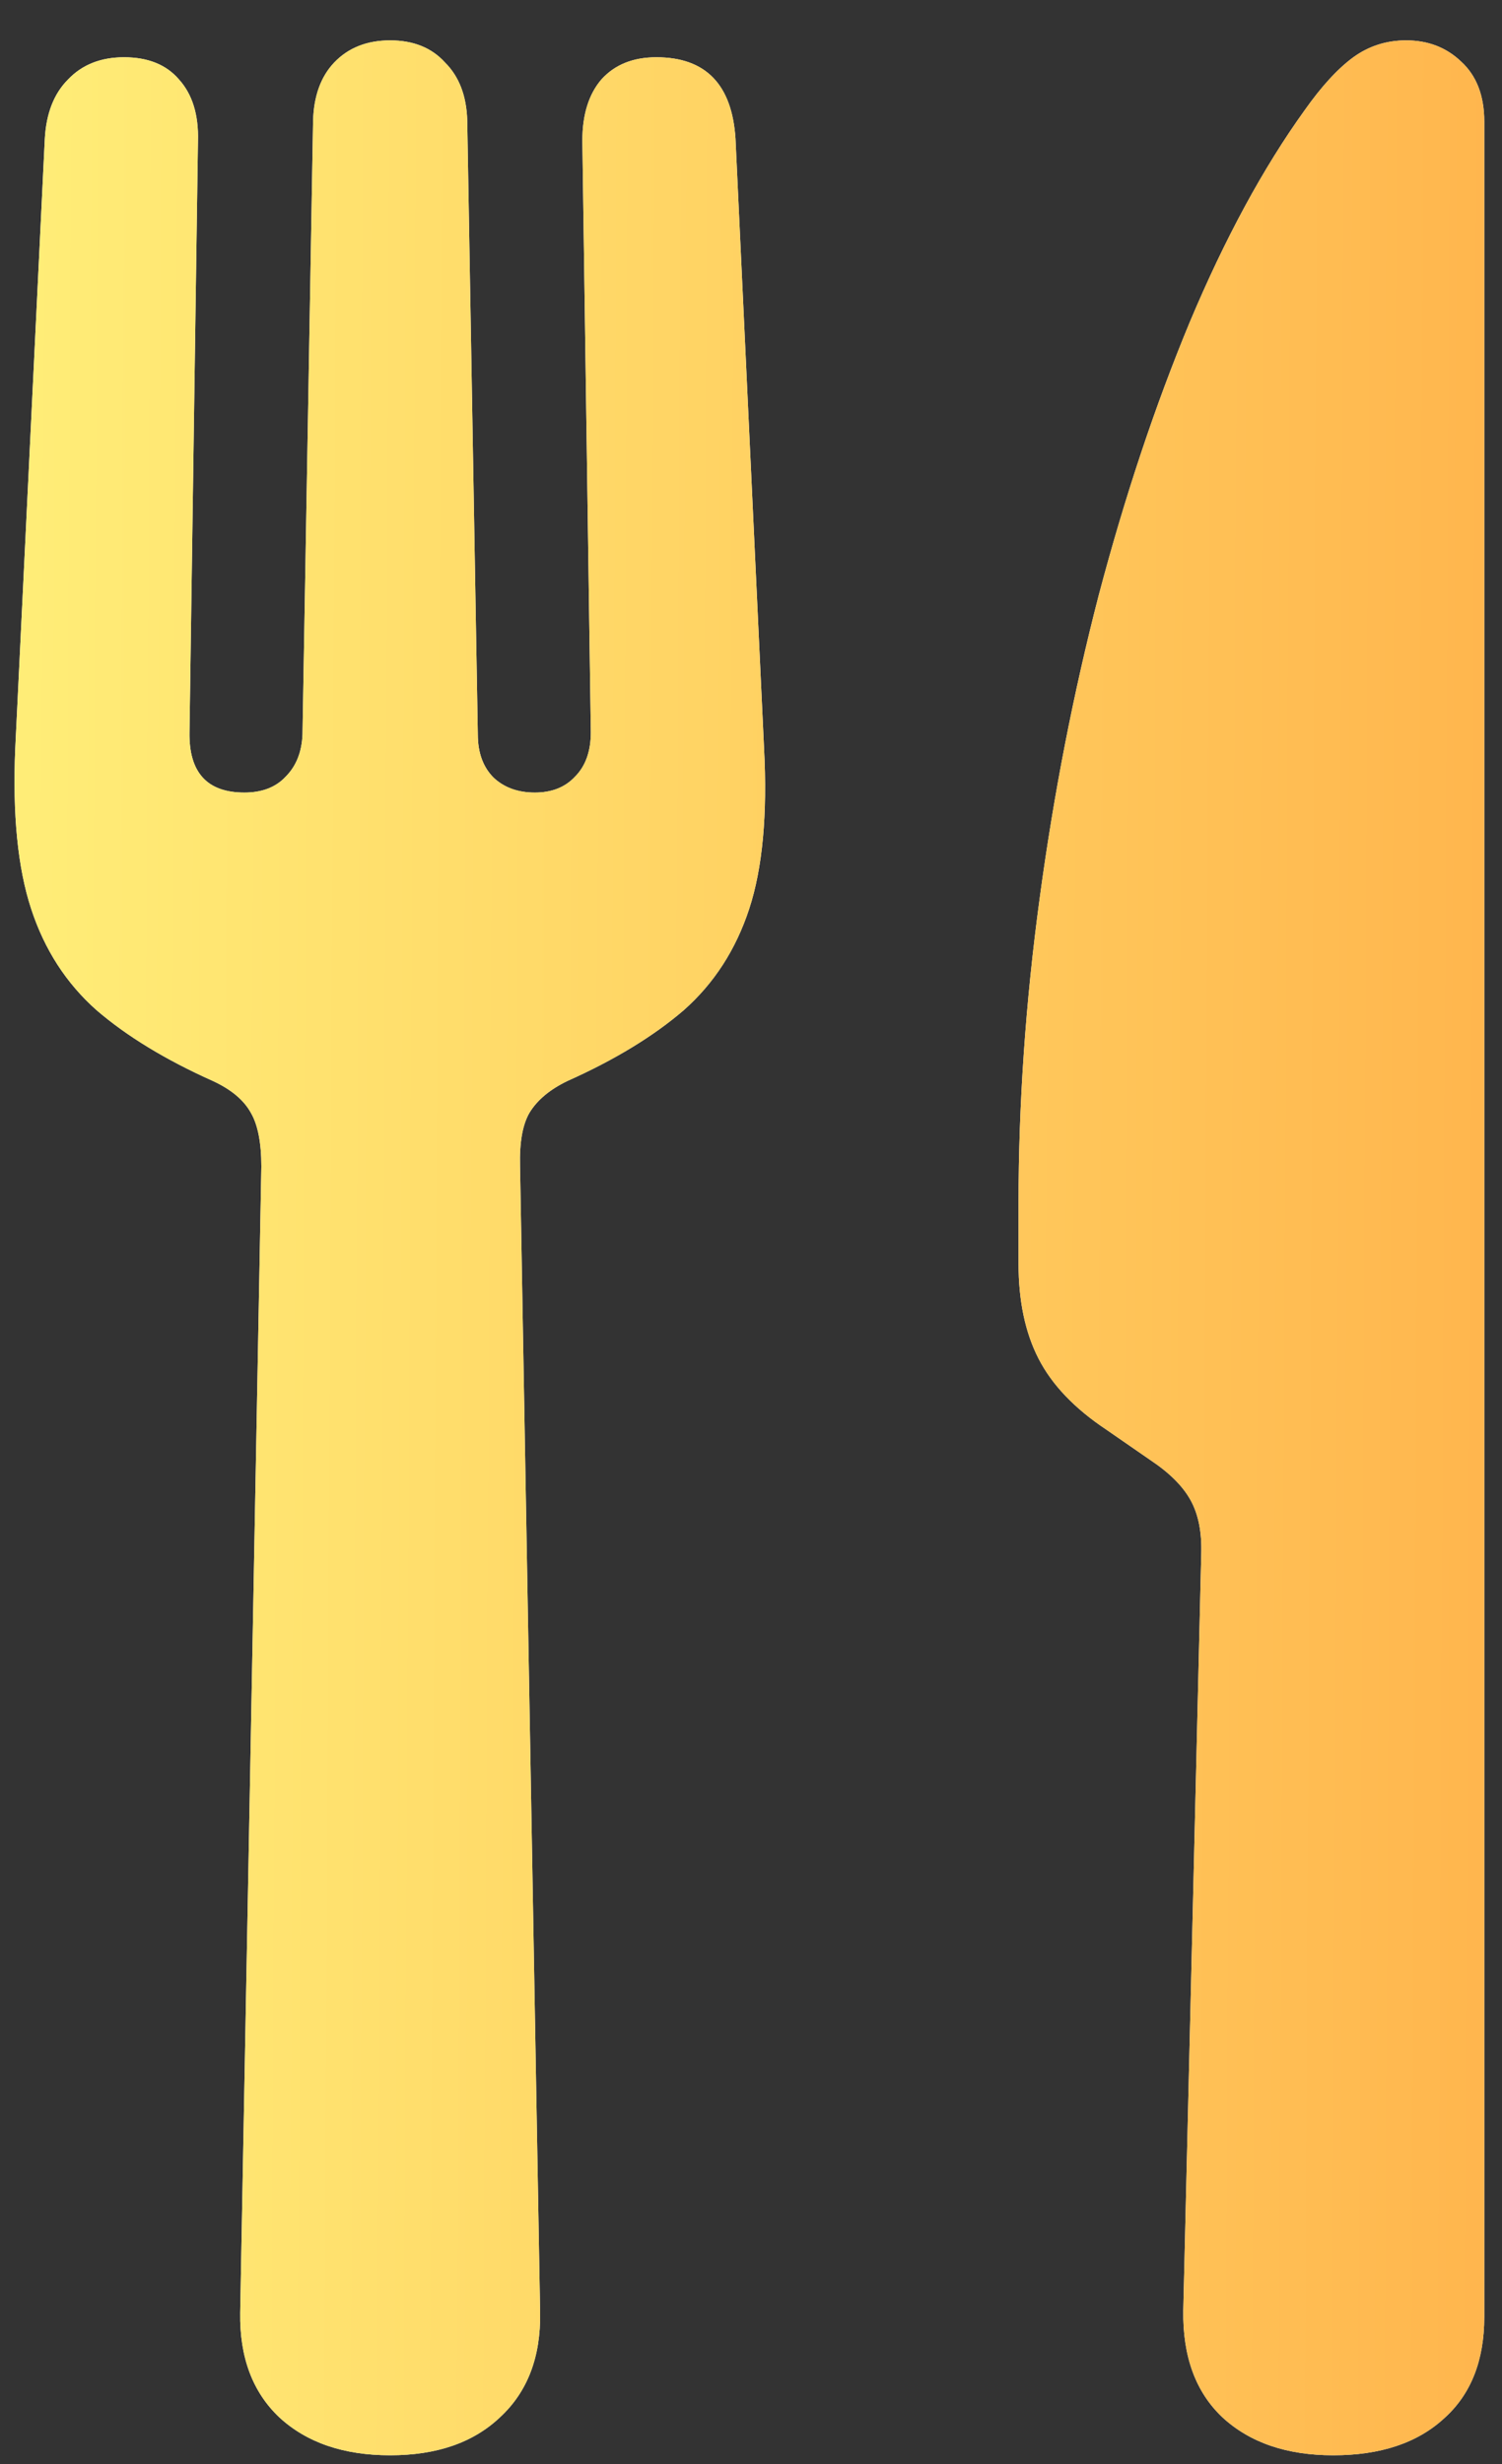
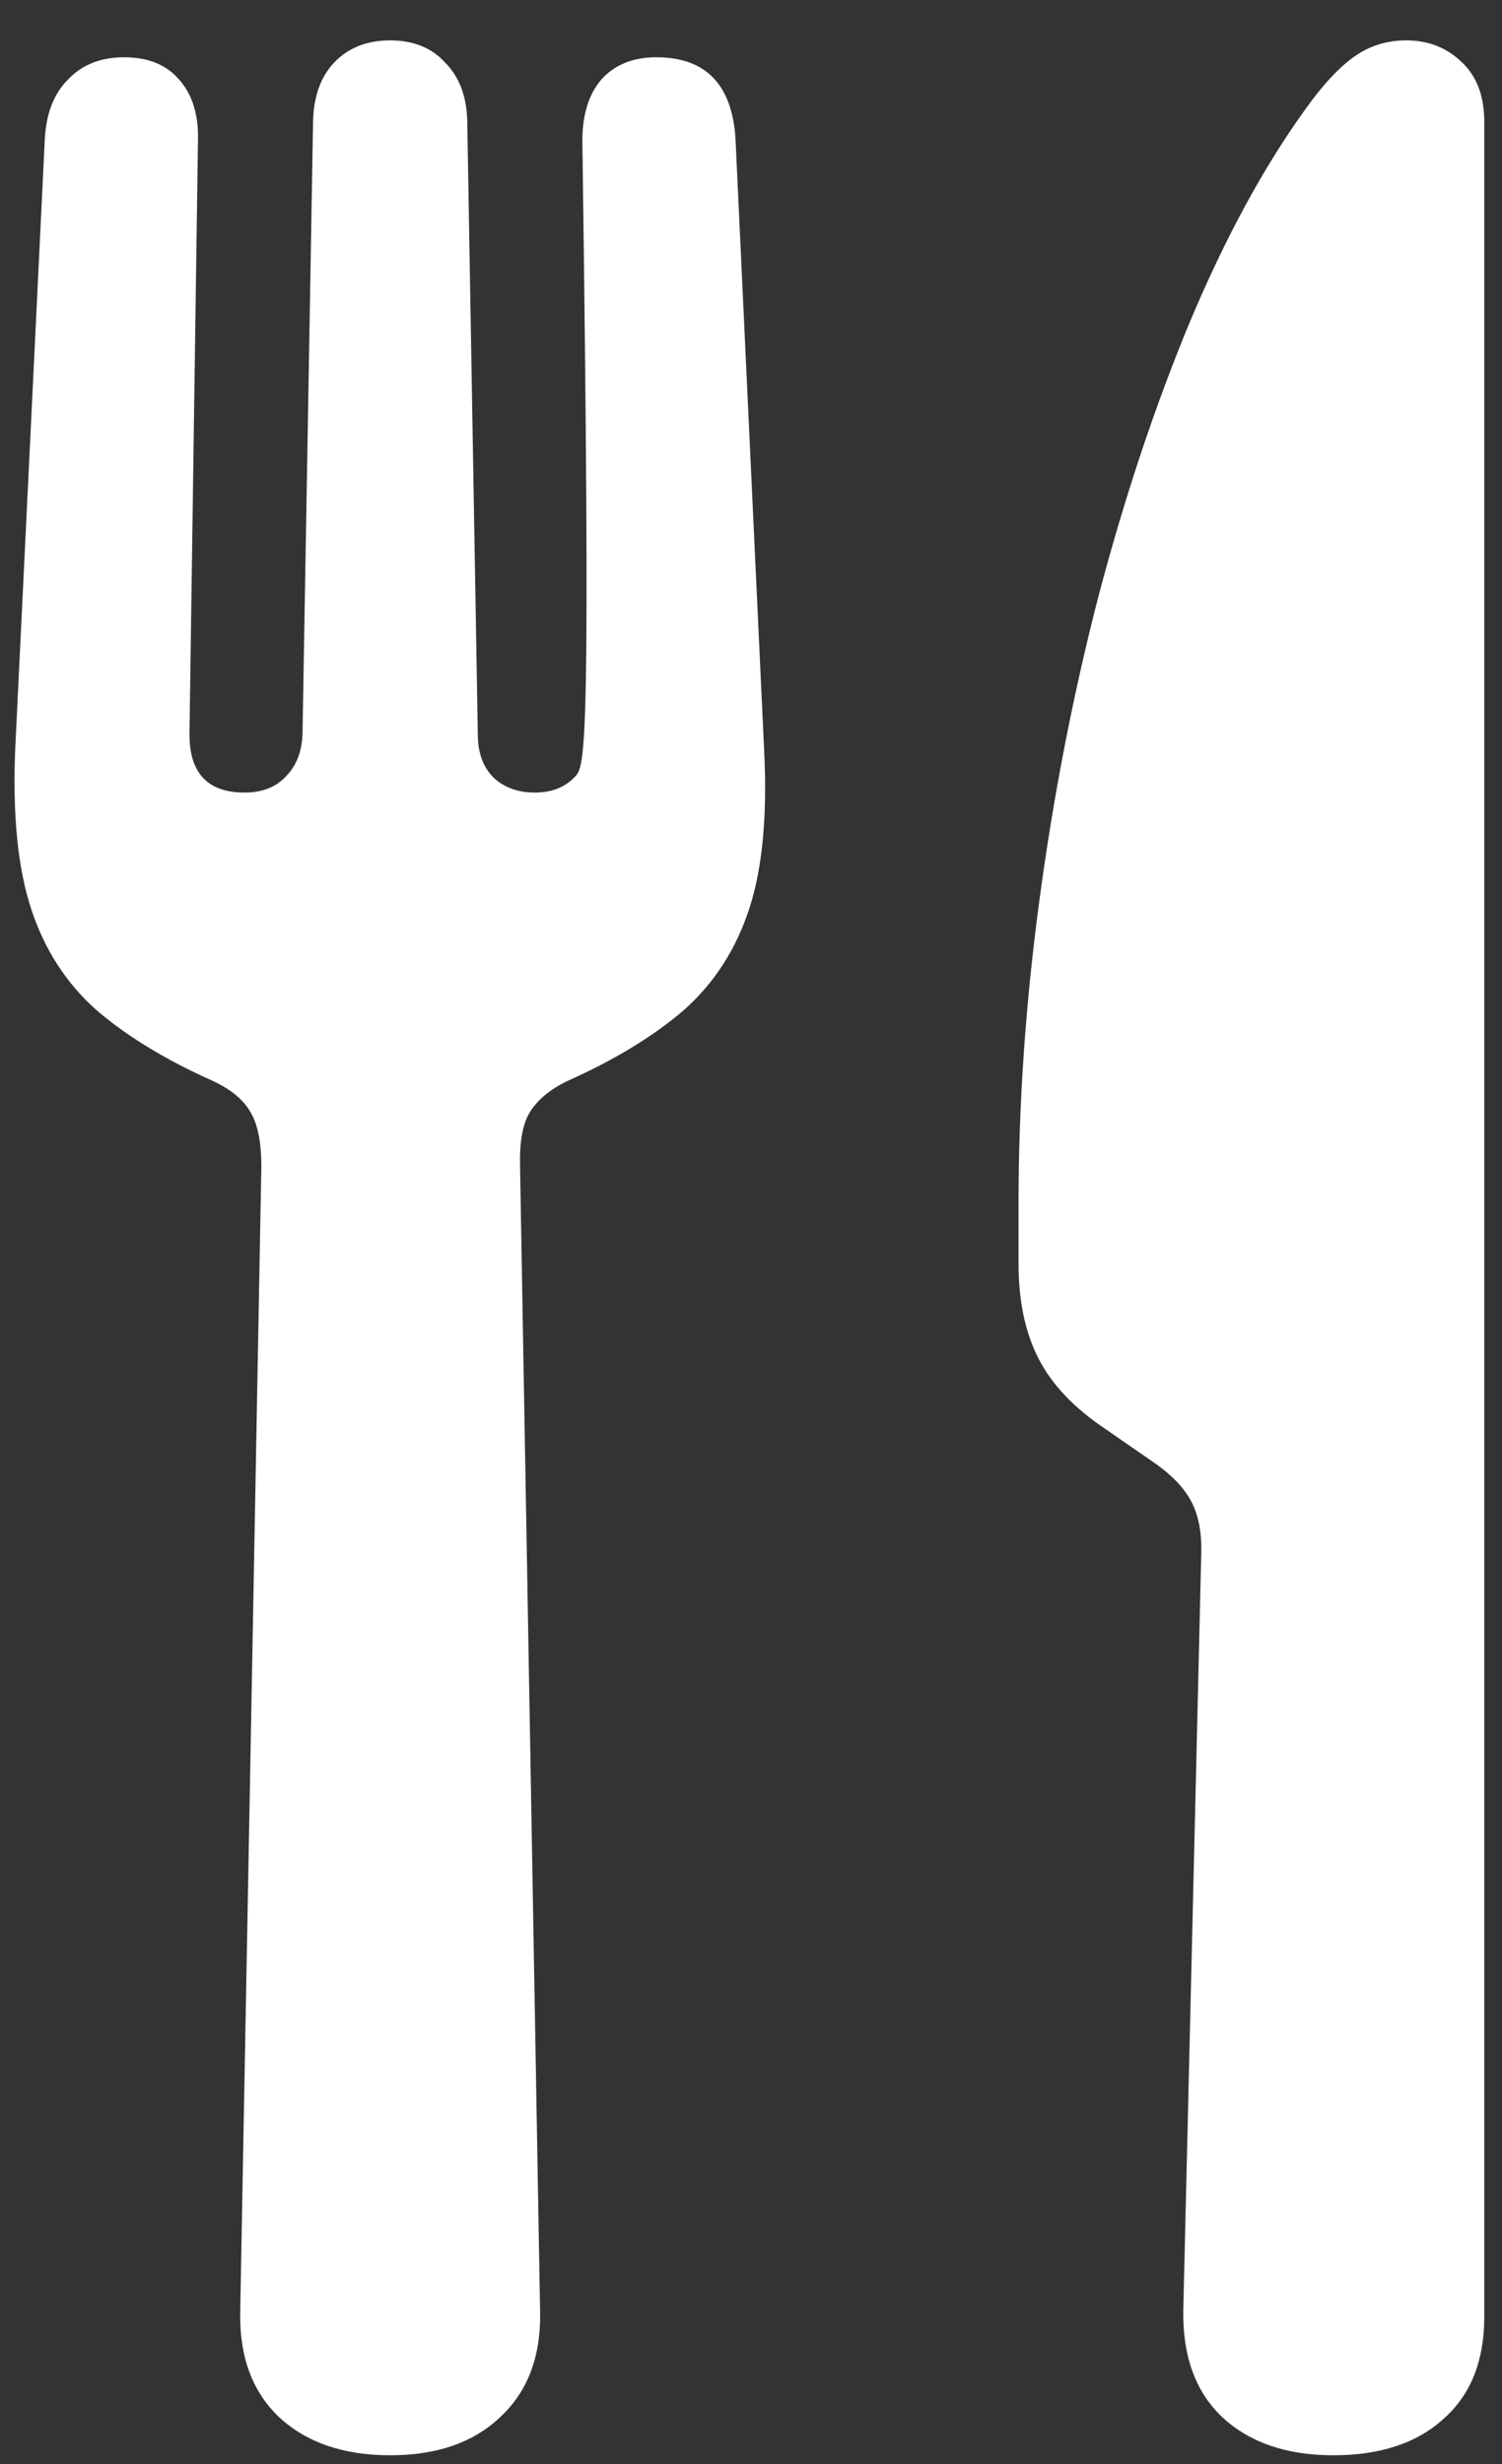
<svg xmlns="http://www.w3.org/2000/svg" width="25" height="41" viewBox="0 0 25 41" fill="none">
  <rect x="0" y="0" width="25" height="41" fill="#333333" stroke="none" />
-   <path d="M6.494 40.855C7.268 40.855 7.877 40.645 8.322 40.223C8.779 39.801 9.002 39.221 8.99 38.482L8.656 19.41C8.645 19.012 8.697 18.713 8.814 18.514C8.943 18.303 9.154 18.127 9.447 17.986C10.232 17.635 10.877 17.242 11.381 16.809C11.885 16.363 12.248 15.801 12.471 15.121C12.693 14.441 12.775 13.551 12.717 12.449L12.242 2.307C12.184 1.404 11.744 0.953 10.924 0.953C10.537 0.953 10.232 1.076 10.01 1.322C9.799 1.568 9.693 1.908 9.693 2.342L9.834 12.185C9.834 12.502 9.746 12.748 9.57 12.924C9.406 13.1 9.184 13.188 8.902 13.188C8.621 13.188 8.393 13.105 8.217 12.941C8.041 12.766 7.953 12.525 7.953 12.221L7.777 2.008C7.766 1.598 7.643 1.275 7.408 1.041C7.186 0.795 6.881 0.672 6.494 0.672C6.107 0.672 5.797 0.795 5.562 1.041C5.34 1.275 5.223 1.598 5.211 2.008L5.035 12.221C5.023 12.514 4.93 12.748 4.754 12.924C4.59 13.1 4.361 13.188 4.068 13.188C3.447 13.188 3.143 12.854 3.154 12.185L3.295 2.342C3.307 1.908 3.201 1.568 2.979 1.322C2.768 1.076 2.463 0.953 2.064 0.953C1.678 0.953 1.367 1.076 1.133 1.322C0.898 1.557 0.77 1.885 0.746 2.307L0.254 12.449C0.207 13.551 0.295 14.441 0.518 15.121C0.74 15.801 1.104 16.363 1.607 16.809C2.111 17.242 2.756 17.635 3.541 17.986C3.846 18.127 4.057 18.303 4.174 18.514C4.291 18.713 4.35 19.012 4.35 19.41L3.998 38.482C3.986 39.221 4.203 39.801 4.648 40.223C5.105 40.645 5.721 40.855 6.494 40.855ZM19.994 25.861L19.695 38.447C19.684 39.209 19.9 39.801 20.346 40.223C20.803 40.645 21.418 40.855 22.191 40.855C22.977 40.855 23.592 40.65 24.037 40.24C24.482 39.842 24.705 39.279 24.705 38.553V2.025C24.705 1.592 24.576 1.258 24.318 1.023C24.072 0.789 23.768 0.672 23.404 0.672C23.076 0.672 22.783 0.766 22.525 0.953C22.268 1.141 21.998 1.434 21.717 1.832C21.025 2.793 20.387 3.971 19.801 5.365C19.227 6.748 18.723 8.26 18.289 9.9C17.867 11.529 17.539 13.211 17.305 14.945C17.07 16.68 16.953 18.373 16.953 20.025V21.027C16.953 21.648 17.064 22.176 17.287 22.609C17.51 23.043 17.885 23.436 18.412 23.787L19.15 24.297C19.467 24.508 19.689 24.73 19.818 24.965C19.947 25.199 20.006 25.498 19.994 25.861Z" fill="white" />
-   <path d="M6.494 40.855C7.268 40.855 7.877 40.645 8.322 40.223C8.779 39.801 9.002 39.221 8.99 38.482L8.656 19.41C8.645 19.012 8.697 18.713 8.814 18.514C8.943 18.303 9.154 18.127 9.447 17.986C10.232 17.635 10.877 17.242 11.381 16.809C11.885 16.363 12.248 15.801 12.471 15.121C12.693 14.441 12.775 13.551 12.717 12.449L12.242 2.307C12.184 1.404 11.744 0.953 10.924 0.953C10.537 0.953 10.232 1.076 10.01 1.322C9.799 1.568 9.693 1.908 9.693 2.342L9.834 12.185C9.834 12.502 9.746 12.748 9.57 12.924C9.406 13.1 9.184 13.188 8.902 13.188C8.621 13.188 8.393 13.105 8.217 12.941C8.041 12.766 7.953 12.525 7.953 12.221L7.777 2.008C7.766 1.598 7.643 1.275 7.408 1.041C7.186 0.795 6.881 0.672 6.494 0.672C6.107 0.672 5.797 0.795 5.562 1.041C5.34 1.275 5.223 1.598 5.211 2.008L5.035 12.221C5.023 12.514 4.93 12.748 4.754 12.924C4.59 13.1 4.361 13.188 4.068 13.188C3.447 13.188 3.143 12.854 3.154 12.185L3.295 2.342C3.307 1.908 3.201 1.568 2.979 1.322C2.768 1.076 2.463 0.953 2.064 0.953C1.678 0.953 1.367 1.076 1.133 1.322C0.898 1.557 0.77 1.885 0.746 2.307L0.254 12.449C0.207 13.551 0.295 14.441 0.518 15.121C0.74 15.801 1.104 16.363 1.607 16.809C2.111 17.242 2.756 17.635 3.541 17.986C3.846 18.127 4.057 18.303 4.174 18.514C4.291 18.713 4.35 19.012 4.35 19.41L3.998 38.482C3.986 39.221 4.203 39.801 4.648 40.223C5.105 40.645 5.721 40.855 6.494 40.855ZM19.994 25.861L19.695 38.447C19.684 39.209 19.9 39.801 20.346 40.223C20.803 40.645 21.418 40.855 22.191 40.855C22.977 40.855 23.592 40.65 24.037 40.24C24.482 39.842 24.705 39.279 24.705 38.553V2.025C24.705 1.592 24.576 1.258 24.318 1.023C24.072 0.789 23.768 0.672 23.404 0.672C23.076 0.672 22.783 0.766 22.525 0.953C22.268 1.141 21.998 1.434 21.717 1.832C21.025 2.793 20.387 3.971 19.801 5.365C19.227 6.748 18.723 8.26 18.289 9.9C17.867 11.529 17.539 13.211 17.305 14.945C17.07 16.68 16.953 18.373 16.953 20.025V21.027C16.953 21.648 17.064 22.176 17.287 22.609C17.51 23.043 17.885 23.436 18.412 23.787L19.15 24.297C19.467 24.508 19.689 24.73 19.818 24.965C19.947 25.199 20.006 25.498 19.994 25.861Z" fill="url(#paint0_linear_42_10981)" />
+   <path d="M6.494 40.855C7.268 40.855 7.877 40.645 8.322 40.223C8.779 39.801 9.002 39.221 8.99 38.482L8.656 19.41C8.645 19.012 8.697 18.713 8.814 18.514C8.943 18.303 9.154 18.127 9.447 17.986C10.232 17.635 10.877 17.242 11.381 16.809C11.885 16.363 12.248 15.801 12.471 15.121C12.693 14.441 12.775 13.551 12.717 12.449L12.242 2.307C12.184 1.404 11.744 0.953 10.924 0.953C10.537 0.953 10.232 1.076 10.01 1.322C9.799 1.568 9.693 1.908 9.693 2.342C9.834 12.502 9.746 12.748 9.57 12.924C9.406 13.1 9.184 13.188 8.902 13.188C8.621 13.188 8.393 13.105 8.217 12.941C8.041 12.766 7.953 12.525 7.953 12.221L7.777 2.008C7.766 1.598 7.643 1.275 7.408 1.041C7.186 0.795 6.881 0.672 6.494 0.672C6.107 0.672 5.797 0.795 5.562 1.041C5.34 1.275 5.223 1.598 5.211 2.008L5.035 12.221C5.023 12.514 4.93 12.748 4.754 12.924C4.59 13.1 4.361 13.188 4.068 13.188C3.447 13.188 3.143 12.854 3.154 12.185L3.295 2.342C3.307 1.908 3.201 1.568 2.979 1.322C2.768 1.076 2.463 0.953 2.064 0.953C1.678 0.953 1.367 1.076 1.133 1.322C0.898 1.557 0.77 1.885 0.746 2.307L0.254 12.449C0.207 13.551 0.295 14.441 0.518 15.121C0.74 15.801 1.104 16.363 1.607 16.809C2.111 17.242 2.756 17.635 3.541 17.986C3.846 18.127 4.057 18.303 4.174 18.514C4.291 18.713 4.35 19.012 4.35 19.41L3.998 38.482C3.986 39.221 4.203 39.801 4.648 40.223C5.105 40.645 5.721 40.855 6.494 40.855ZM19.994 25.861L19.695 38.447C19.684 39.209 19.9 39.801 20.346 40.223C20.803 40.645 21.418 40.855 22.191 40.855C22.977 40.855 23.592 40.65 24.037 40.24C24.482 39.842 24.705 39.279 24.705 38.553V2.025C24.705 1.592 24.576 1.258 24.318 1.023C24.072 0.789 23.768 0.672 23.404 0.672C23.076 0.672 22.783 0.766 22.525 0.953C22.268 1.141 21.998 1.434 21.717 1.832C21.025 2.793 20.387 3.971 19.801 5.365C19.227 6.748 18.723 8.26 18.289 9.9C17.867 11.529 17.539 13.211 17.305 14.945C17.07 16.68 16.953 18.373 16.953 20.025V21.027C16.953 21.648 17.064 22.176 17.287 22.609C17.51 23.043 17.885 23.436 18.412 23.787L19.15 24.297C19.467 24.508 19.689 24.73 19.818 24.965C19.947 25.199 20.006 25.498 19.994 25.861Z" fill="white" />
  <defs>
    <linearGradient id="paint0_linear_42_10981" x1="-3.763" y1="10.861" x2="29.149" y2="11.038" gradientUnits="userSpaceOnUse">
      <stop offset="0.062" stop-color="#FFF27B" />
      <stop offset="1" stop-color="#FFAC46" />
      <stop offset="1" stop-color="#FFAA5C" />
    </linearGradient>
  </defs>
</svg>